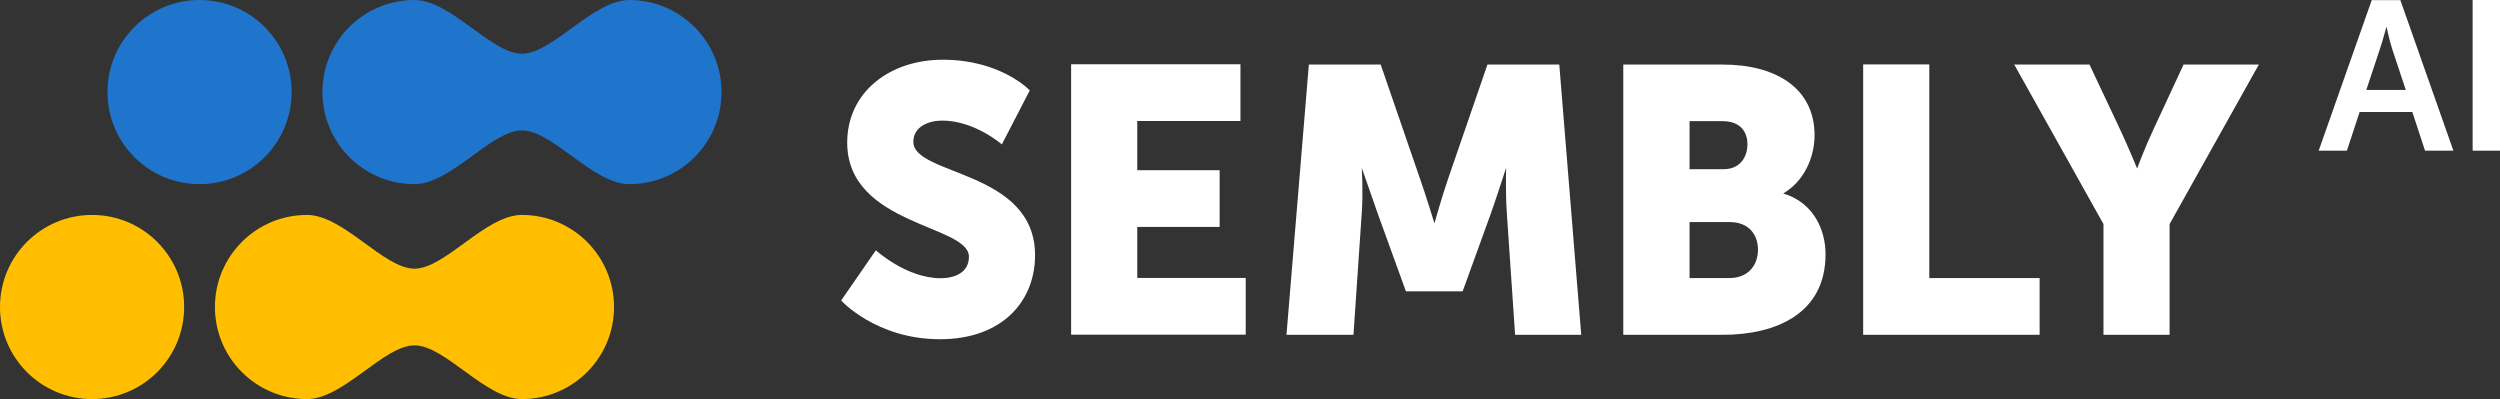
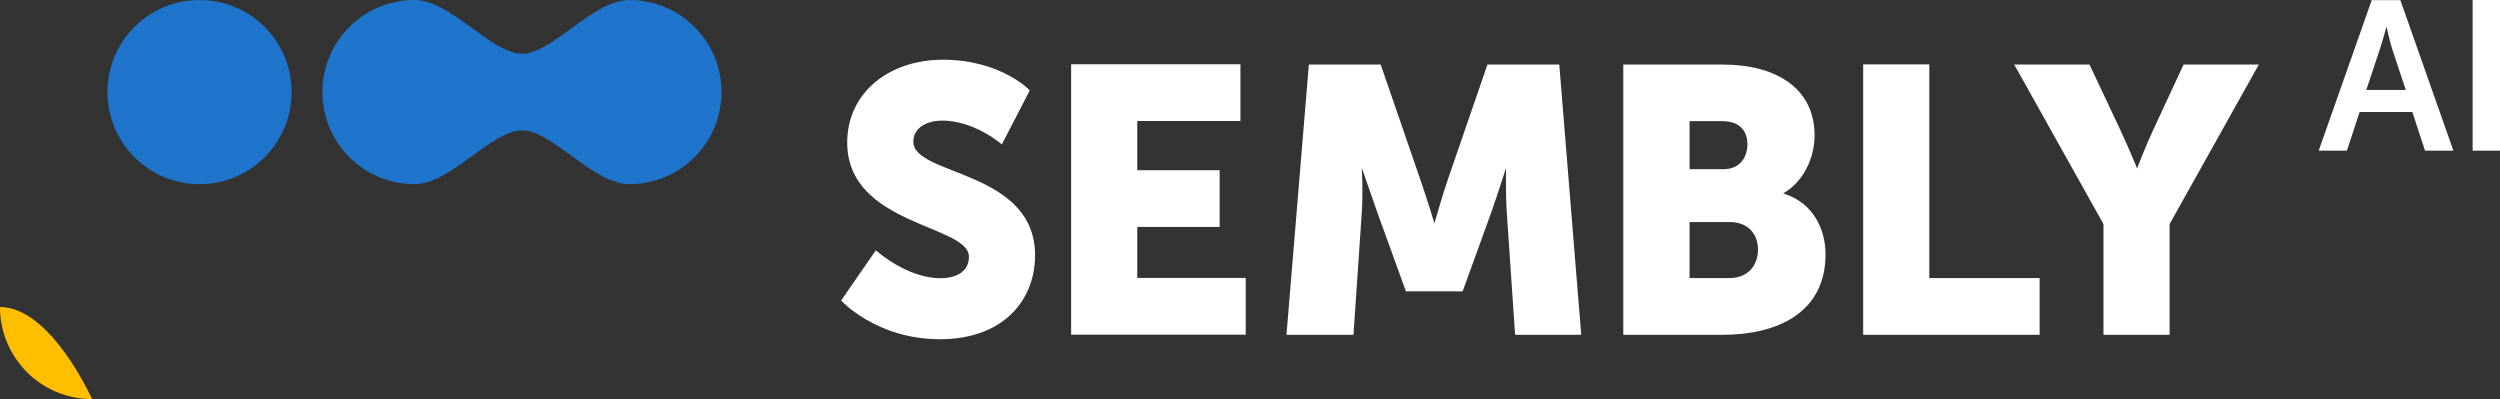
<svg xmlns="http://www.w3.org/2000/svg" id="Layer_1" data-name="Layer 1" viewBox="0 0 175.4 28">
  <rect x="0" y="0" width="175.4" height="28" fill="#333333" stroke="none" />
  <defs>
    <style>
      .cls-1 {
        fill: #fff;
      }

      .cls-2 {
        fill: #ffbf00;
      }

      .cls-3 {
        fill: #1f75cc;
      }
    </style>
  </defs>
  <path class="cls-1" d="m59.02,21.09s2.47,2.71,6.92,2.71,6.68-2.73,6.68-5.89c0-5.99-8.54-5.57-8.54-7.96,0-1.06,1.06-1.49,2.02-1.49,2.28,0,4.19,1.67,4.19,1.67l1.96-3.79s-2.02-2.15-6.1-2.15c-3.77,0-6.71,2.31-6.71,5.81,0,5.83,8.54,5.76,8.54,8.01,0,1.14-1.03,1.51-1.99,1.51-2.39,0-4.54-1.96-4.54-1.96l-2.44,3.53h0Zm16.13,2.39h12.25v-3.98h-7.61v-3.58h5.78v-3.98h-5.78v-3.45h7.24v-3.98h-11.88v18.96h0Zm55.56.01h12.39v-3.98h-7.74V4.52h-4.64v18.96h0Zm-16.82,0h6.98c3.77,0,7.21-1.51,7.21-5.65,0-1.67-.8-3.61-2.97-4.27,1.43-.82,2.2-2.49,2.2-4.08,0-3.26-2.65-4.96-6.44-4.96h-6.98v18.96Zm-23.6,0h4.67l.58-8.54c.11-1.43,0-3.18,0-3.18,0,0,.69,1.99,1.11,3.18l1.99,5.49h3.98l1.99-5.49c.42-1.19,1.06-3.18,1.06-3.18,0,0-.05,1.75.05,3.18l.58,8.54h4.64l-1.54-18.96h-5.04l-2.76,8.01c-.42,1.22-.96,3.13-.96,3.13,0,0-.58-1.91-1.01-3.13l-2.76-8.01h-5.04l-1.57,18.96h.03Zm57.29,0h4.64v-7.77l6.26-11.19h-5.28l-2.12,4.56c-.61,1.3-1.14,2.73-1.14,2.73,0,0-.58-1.43-1.19-2.73l-2.15-4.56h-5.28l6.26,11.19v7.77Zm-29.04-3.98v-3.93h2.81c1.35,0,1.99.88,1.99,1.94s-.66,1.99-2.02,1.99h-2.79.01Zm0-7.64v-3.37h2.31c1.25,0,1.75.74,1.75,1.62s-.5,1.75-1.67,1.75h-2.39Zm51.61-1.3h1.98l-3.72-10.56h-2.01l-3.72,10.56h1.98l.89-2.71h3.7l.89,2.71h.01Zm3.33,0h1.93V0h-1.93v10.56Zm-6.05-8.73s.22,1.04.42,1.64l.94,2.83h-2.77l.94-2.83c.21-.6.48-1.64.48-1.64h0Z" />
-   <path class="cls-2" d="m36.62,15.08c-2.56,0-5.38,3.77-7.54,3.77s-4.98-3.77-7.54-3.77c-3.57,0-6.46,2.89-6.46,6.46s2.89,6.46,6.46,6.46c2.56,0,5.38-3.77,7.54-3.77s4.98,3.77,7.54,3.77c3.57,0,6.46-2.89,6.46-6.46s-2.89-6.46-6.46-6.46Z" />
-   <path class="cls-2" d="m6.46,28c3.57,0,6.46-2.89,6.46-6.46s-2.89-6.46-6.46-6.46S0,17.97,0,21.54s2.89,6.46,6.46,6.46Z" />
+   <path class="cls-2" d="m6.46,28s-2.89-6.46-6.46-6.46S0,17.97,0,21.54s2.89,6.46,6.46,6.46Z" />
  <path class="cls-3" d="m44.16,0c-2.56,0-5.39,3.77-7.54,3.77s-4.99-3.77-7.54-3.77c-3.57,0-6.46,2.89-6.46,6.46s2.89,6.46,6.46,6.46c2.56,0,5.38-3.77,7.54-3.77s4.98,3.77,7.54,3.77c3.57,0,6.46-2.89,6.46-6.46s-2.9-6.46-6.46-6.46Z" />
  <path class="cls-3" d="m14,12.92c3.57,0,6.46-2.89,6.46-6.46S17.57,0,14,0s-6.46,2.89-6.46,6.46,2.89,6.46,6.46,6.46Z" />
</svg>